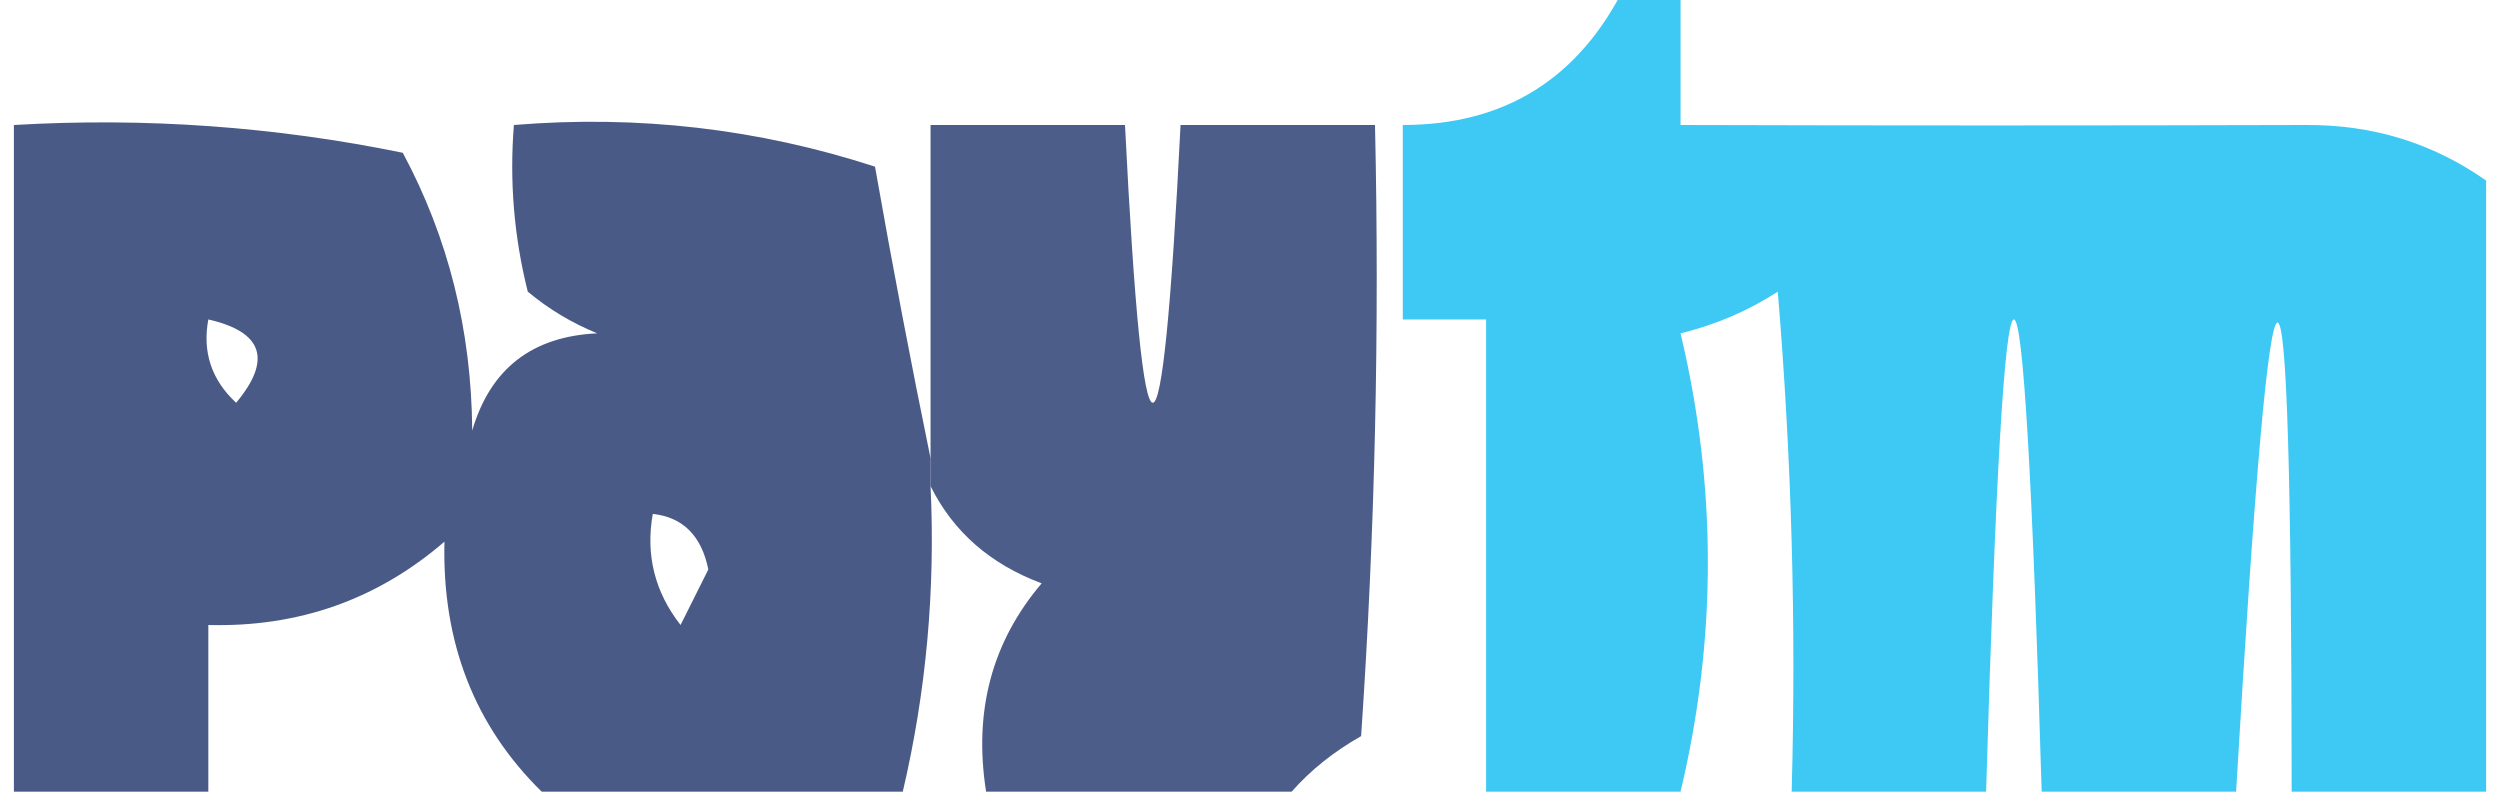
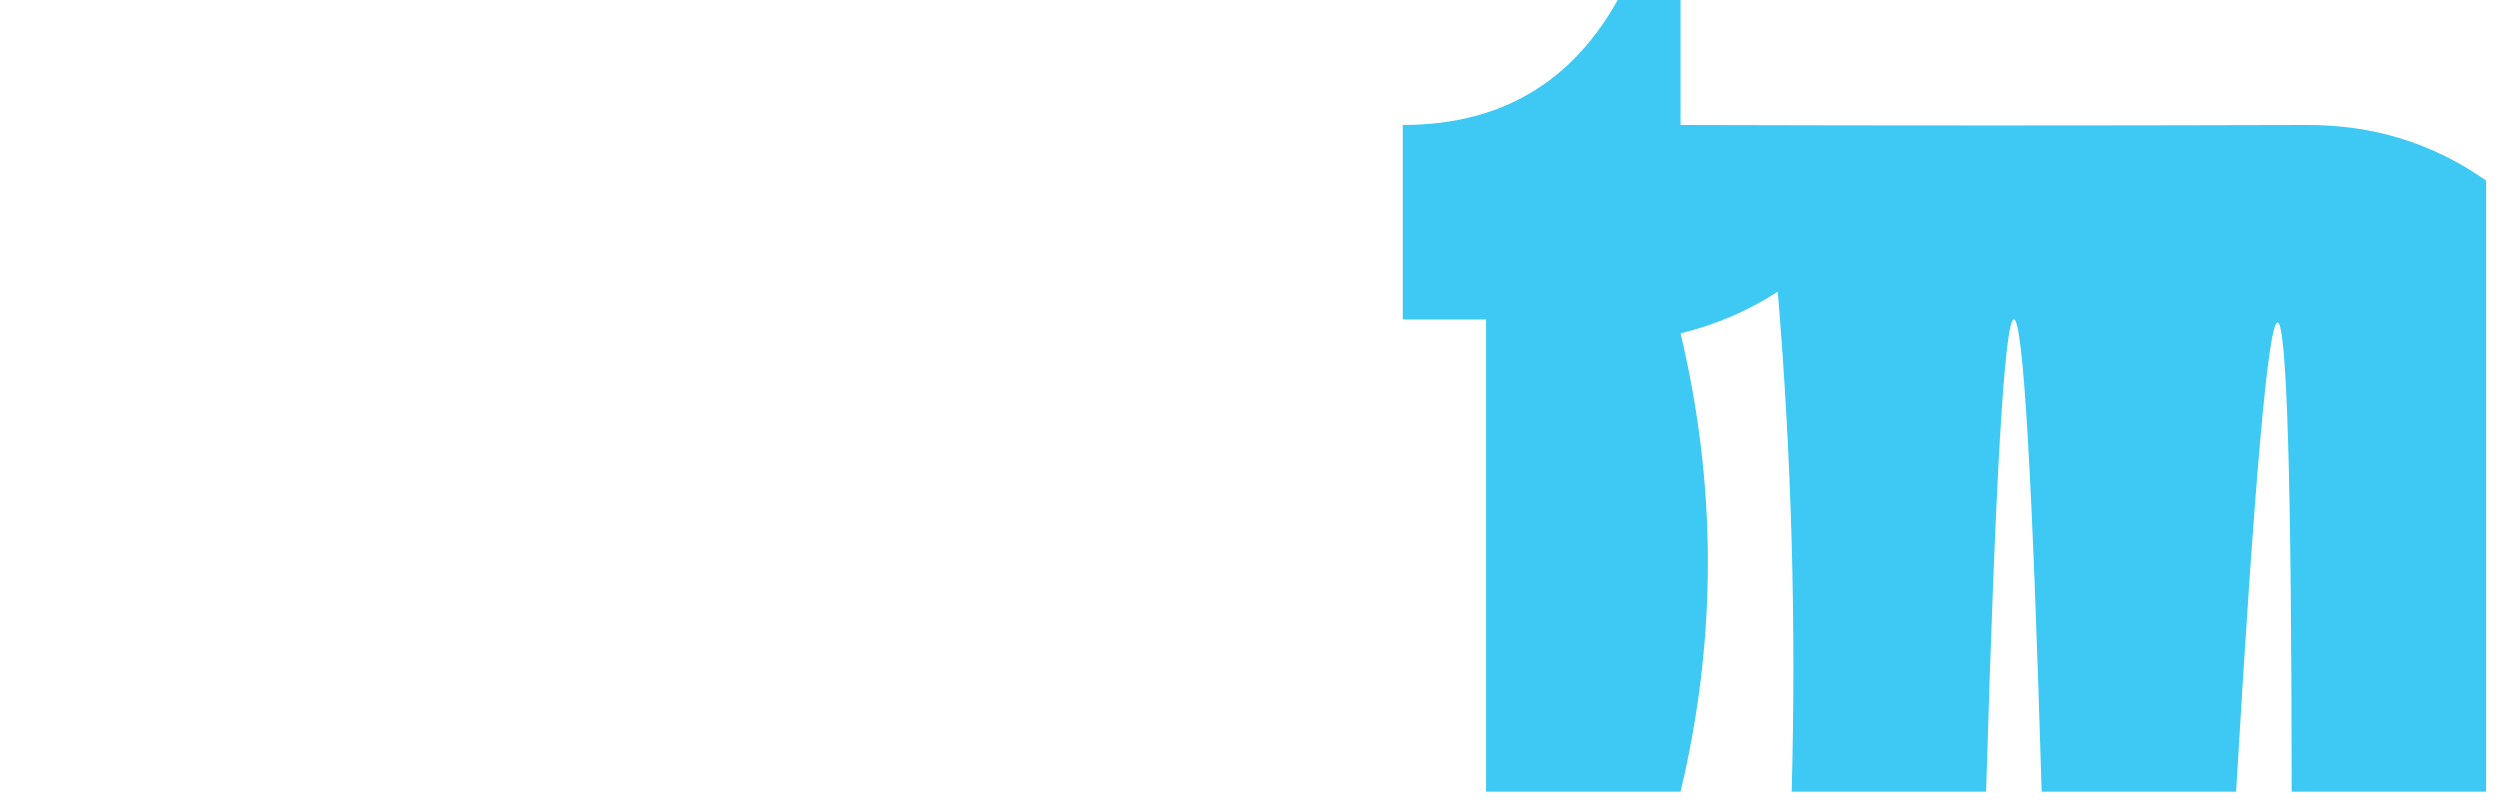
<svg xmlns="http://www.w3.org/2000/svg" version="1.1" width="90px" height="29px" style="shape-rendering:geometricPrecision; text-rendering:geometricPrecision; image-rendering:optimizeQuality; fill-rule:evenodd; clip-rule:evenodd">
  <g>
    <path style="opacity:0.758" fill="#00b9f1" d="M 58.5,-0.5 C 59.167,-0.5 59.833,-0.5 60.5,-0.5C 60.5,1.167 60.5,2.833 60.5,4.5C 67.984,4.522 75.484,4.522 83,4.5C 85.41,4.482 87.577,5.149 89.5,6.5C 89.5,13.833 89.5,21.167 89.5,28.5C 87.167,28.5 84.833,28.5 82.5,28.5C 82.49,5.982 81.823,5.982 80.5,28.5C 78.167,28.5 75.833,28.5 73.5,28.5C 72.833,5.833 72.167,5.833 71.5,28.5C 69.167,28.5 66.833,28.5 64.5,28.5C 64.666,22.491 64.499,16.491 64,10.5C 62.933,11.191 61.766,11.691 60.5,12C 61.811,17.5 61.811,23 60.5,28.5C 58.167,28.5 55.833,28.5 53.5,28.5C 53.5,22.833 53.5,17.167 53.5,11.5C 52.5,11.5 51.5,11.5 50.5,11.5C 50.5,9.167 50.5,6.833 50.5,4.5C 54.175,4.5 56.841,2.833 58.5,-0.5 Z" />
  </g>
  <g>
-     <path style="opacity:0.803" fill="#1f326a" d="M 33.5,16.5 C 33.5,16.833 33.5,17.167 33.5,17.5C 33.677,21.234 33.344,24.901 32.5,28.5C 28.167,28.5 23.833,28.5 19.5,28.5C 17.079,26.122 15.913,23.122 16,19.5C 13.581,21.585 10.747,22.585 7.5,22.5C 7.5,24.5 7.5,26.5 7.5,28.5C 5.167,28.5 2.833,28.5 0.5,28.5C 0.5,20.5 0.5,12.5 0.5,4.5C 5.233,4.223 9.9,4.557 14.5,5.5C 16.141,8.558 16.974,11.892 17,15.5C 17.652,13.277 19.152,12.11 21.5,12C 20.584,11.626 19.75,11.126 19,10.5C 18.505,8.527 18.338,6.527 18.5,4.5C 22.967,4.133 27.3,4.633 31.5,6C 32.135,9.603 32.802,13.103 33.5,16.5 Z M 7.5,11.5 C 9.465,11.948 9.798,12.948 8.5,14.5C 7.614,13.675 7.281,12.675 7.5,11.5 Z M 23.5,18.5 C 24.586,18.62 25.253,19.287 25.5,20.5C 25.167,21.167 24.833,21.833 24.5,22.5C 23.571,21.311 23.238,19.978 23.5,18.5 Z" />
-   </g>
+     </g>
  <g>
-     <path style="opacity:0.791" fill="#1f336b" d="M 46.5,28.5 C 42.833,28.5 39.167,28.5 35.5,28.5C 35.042,25.606 35.709,23.106 37.5,21C 35.65,20.31 34.316,19.144 33.5,17.5C 33.5,17.167 33.5,16.833 33.5,16.5C 33.5,12.5 33.5,8.5 33.5,4.5C 35.833,4.5 38.167,4.5 40.5,4.5C 41.167,17.833 41.833,17.833 42.5,4.5C 44.833,4.5 47.167,4.5 49.5,4.5C 49.666,11.841 49.5,19.174 49,26.5C 48.005,27.066 47.172,27.733 46.5,28.5 Z" />
-   </g>
+     </g>
</svg>